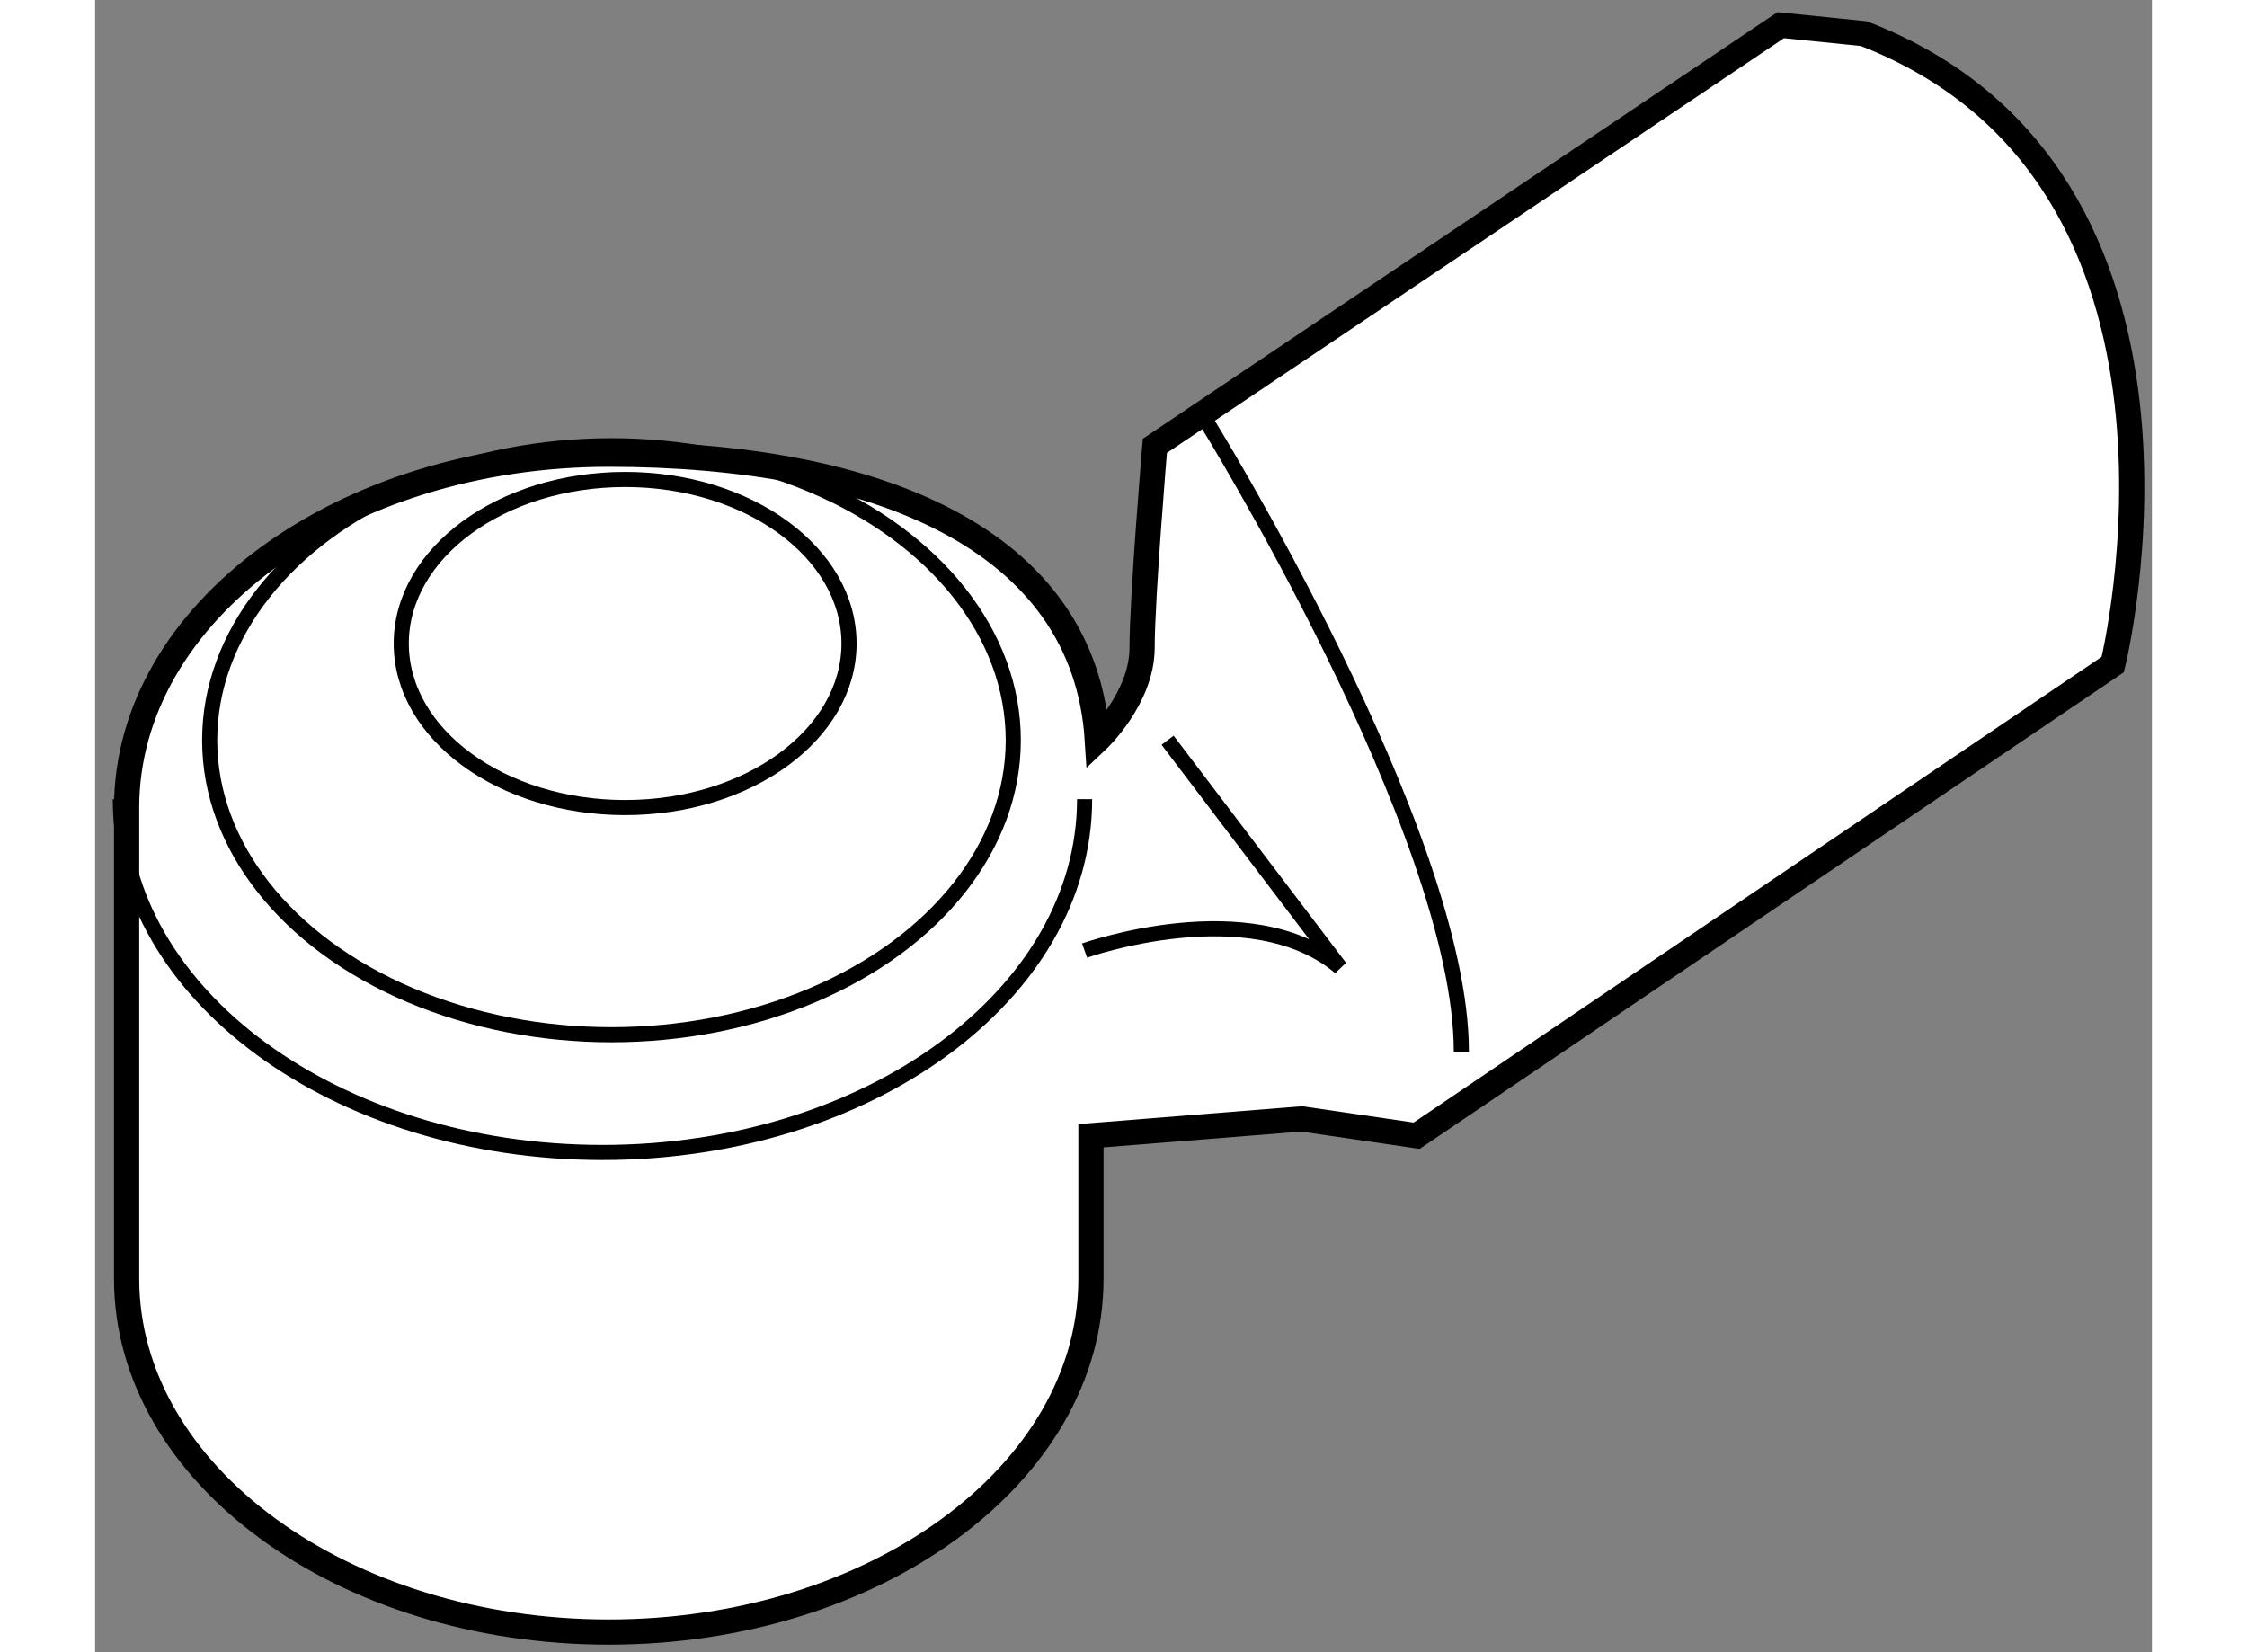
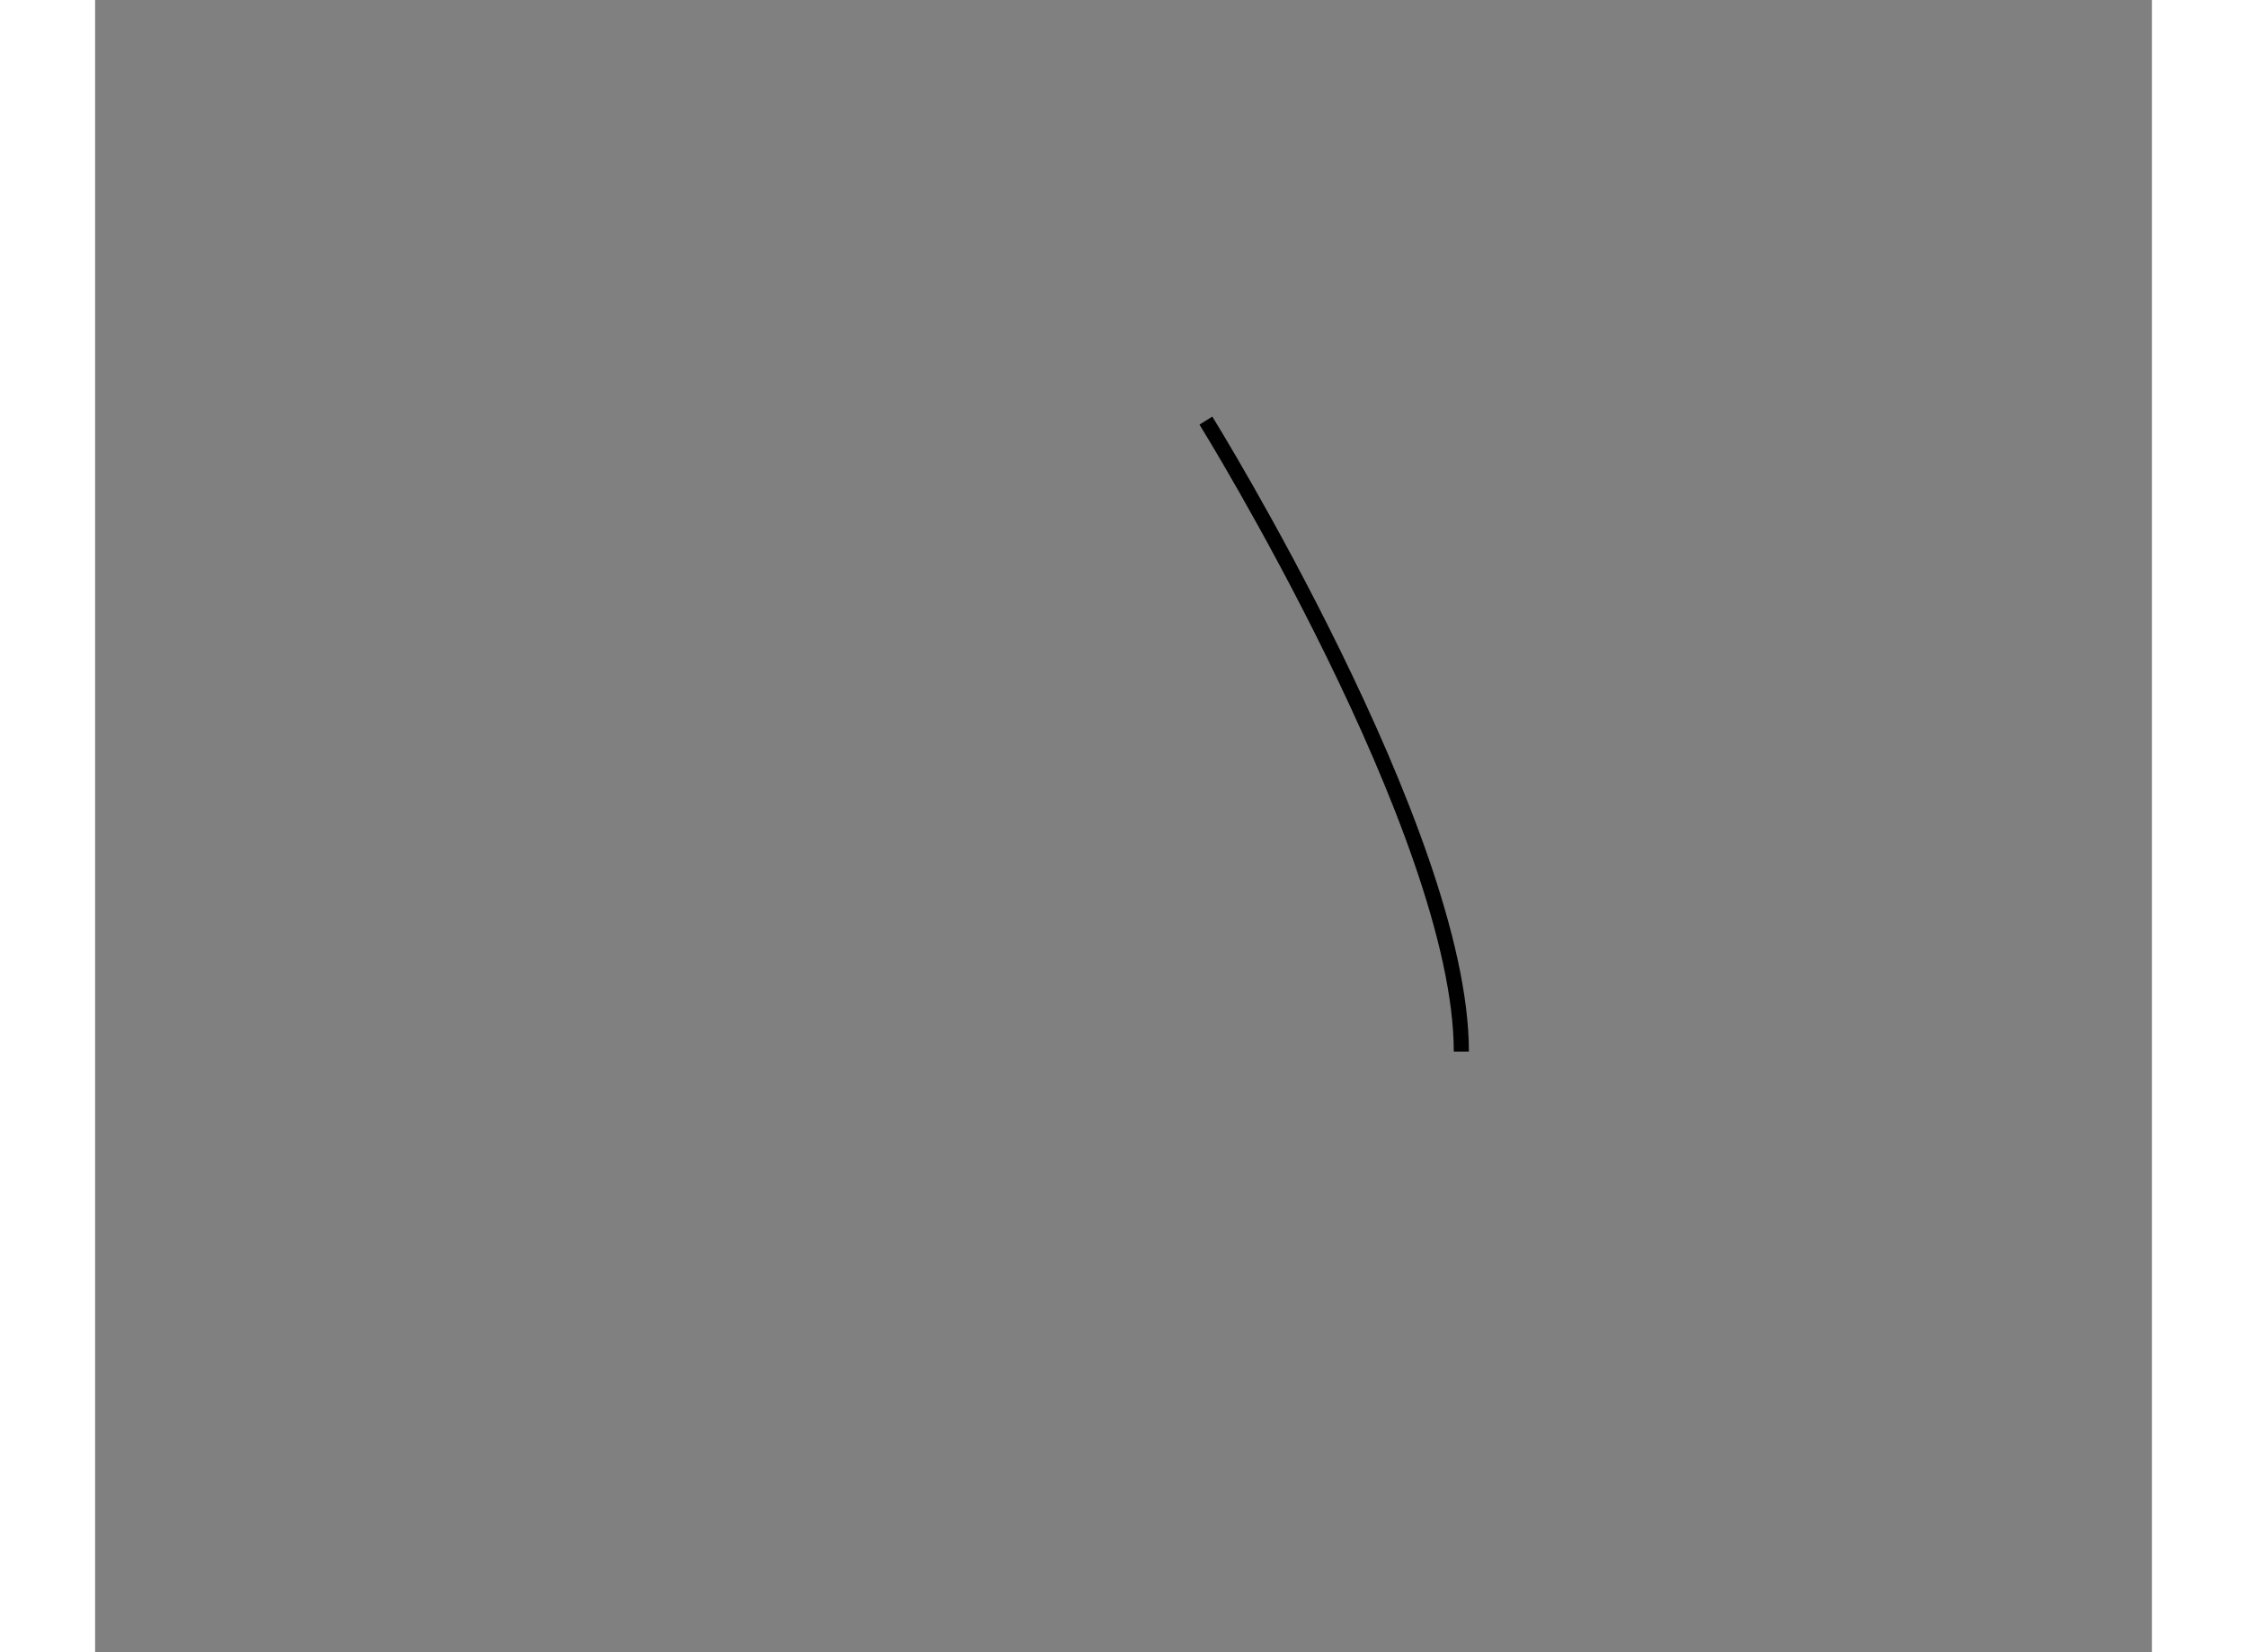
<svg xmlns="http://www.w3.org/2000/svg" version="1.1" x="0px" y="0px" width="244.8px" height="180px" viewBox="56.505 44.111 40.808 32.781" enable-background="new 0 0 244.8 180" xml:space="preserve">
  <rect x="56.505" y="44.111" width="40.808" height="32.781" fill="#808080" stroke="none" />
  <g>
-     <path fill="#FFFFFF" stroke="#000000" stroke-width="0.5" d="M76.39,58.798c-0.253-4.006-4.409-5.675-9.693-5.675     c-5.285,0-9.567,3.139-9.567,7.011v9.348c0,3.871,4.282,7.01,9.567,7.01c5.284,0,9.566-3.139,9.566-7.01v-2.837l4.181-0.334     l2.281,0.334l13.811-9.348c0,0,2.408-9.681-4.941-12.519l-1.647-0.167l-12.417,8.346c0,0-0.253,3.004-0.253,4.006     C77.277,57.963,76.39,58.798,76.39,58.798z" />
-     <ellipse fill="none" stroke="#000000" stroke-width="0.3" cx="66.75" cy="58.798" rx="7.972" ry="5.843" />
-     <ellipse fill="none" stroke="#000000" stroke-width="0.3" cx="67.021" cy="56.879" rx="4.442" ry="3.255" />
-     <path fill="none" stroke="#000000" stroke-width="0.3" d="M76.137,59.967c0,3.872-4.283,7.01-9.566,7.01     c-5.284,0-9.566-3.139-9.566-7.01" />
-     <path fill="none" stroke="#000000" stroke-width="0.3" d="M77.784,58.798l3.421,4.507c-1.774-1.502-5.068-0.334-5.068-0.334" />
    <path fill="none" stroke="#000000" stroke-width="0.3" d="M78.544,52.456c0,0,5.068,8.179,5.068,12.519" />
  </g>
</svg>